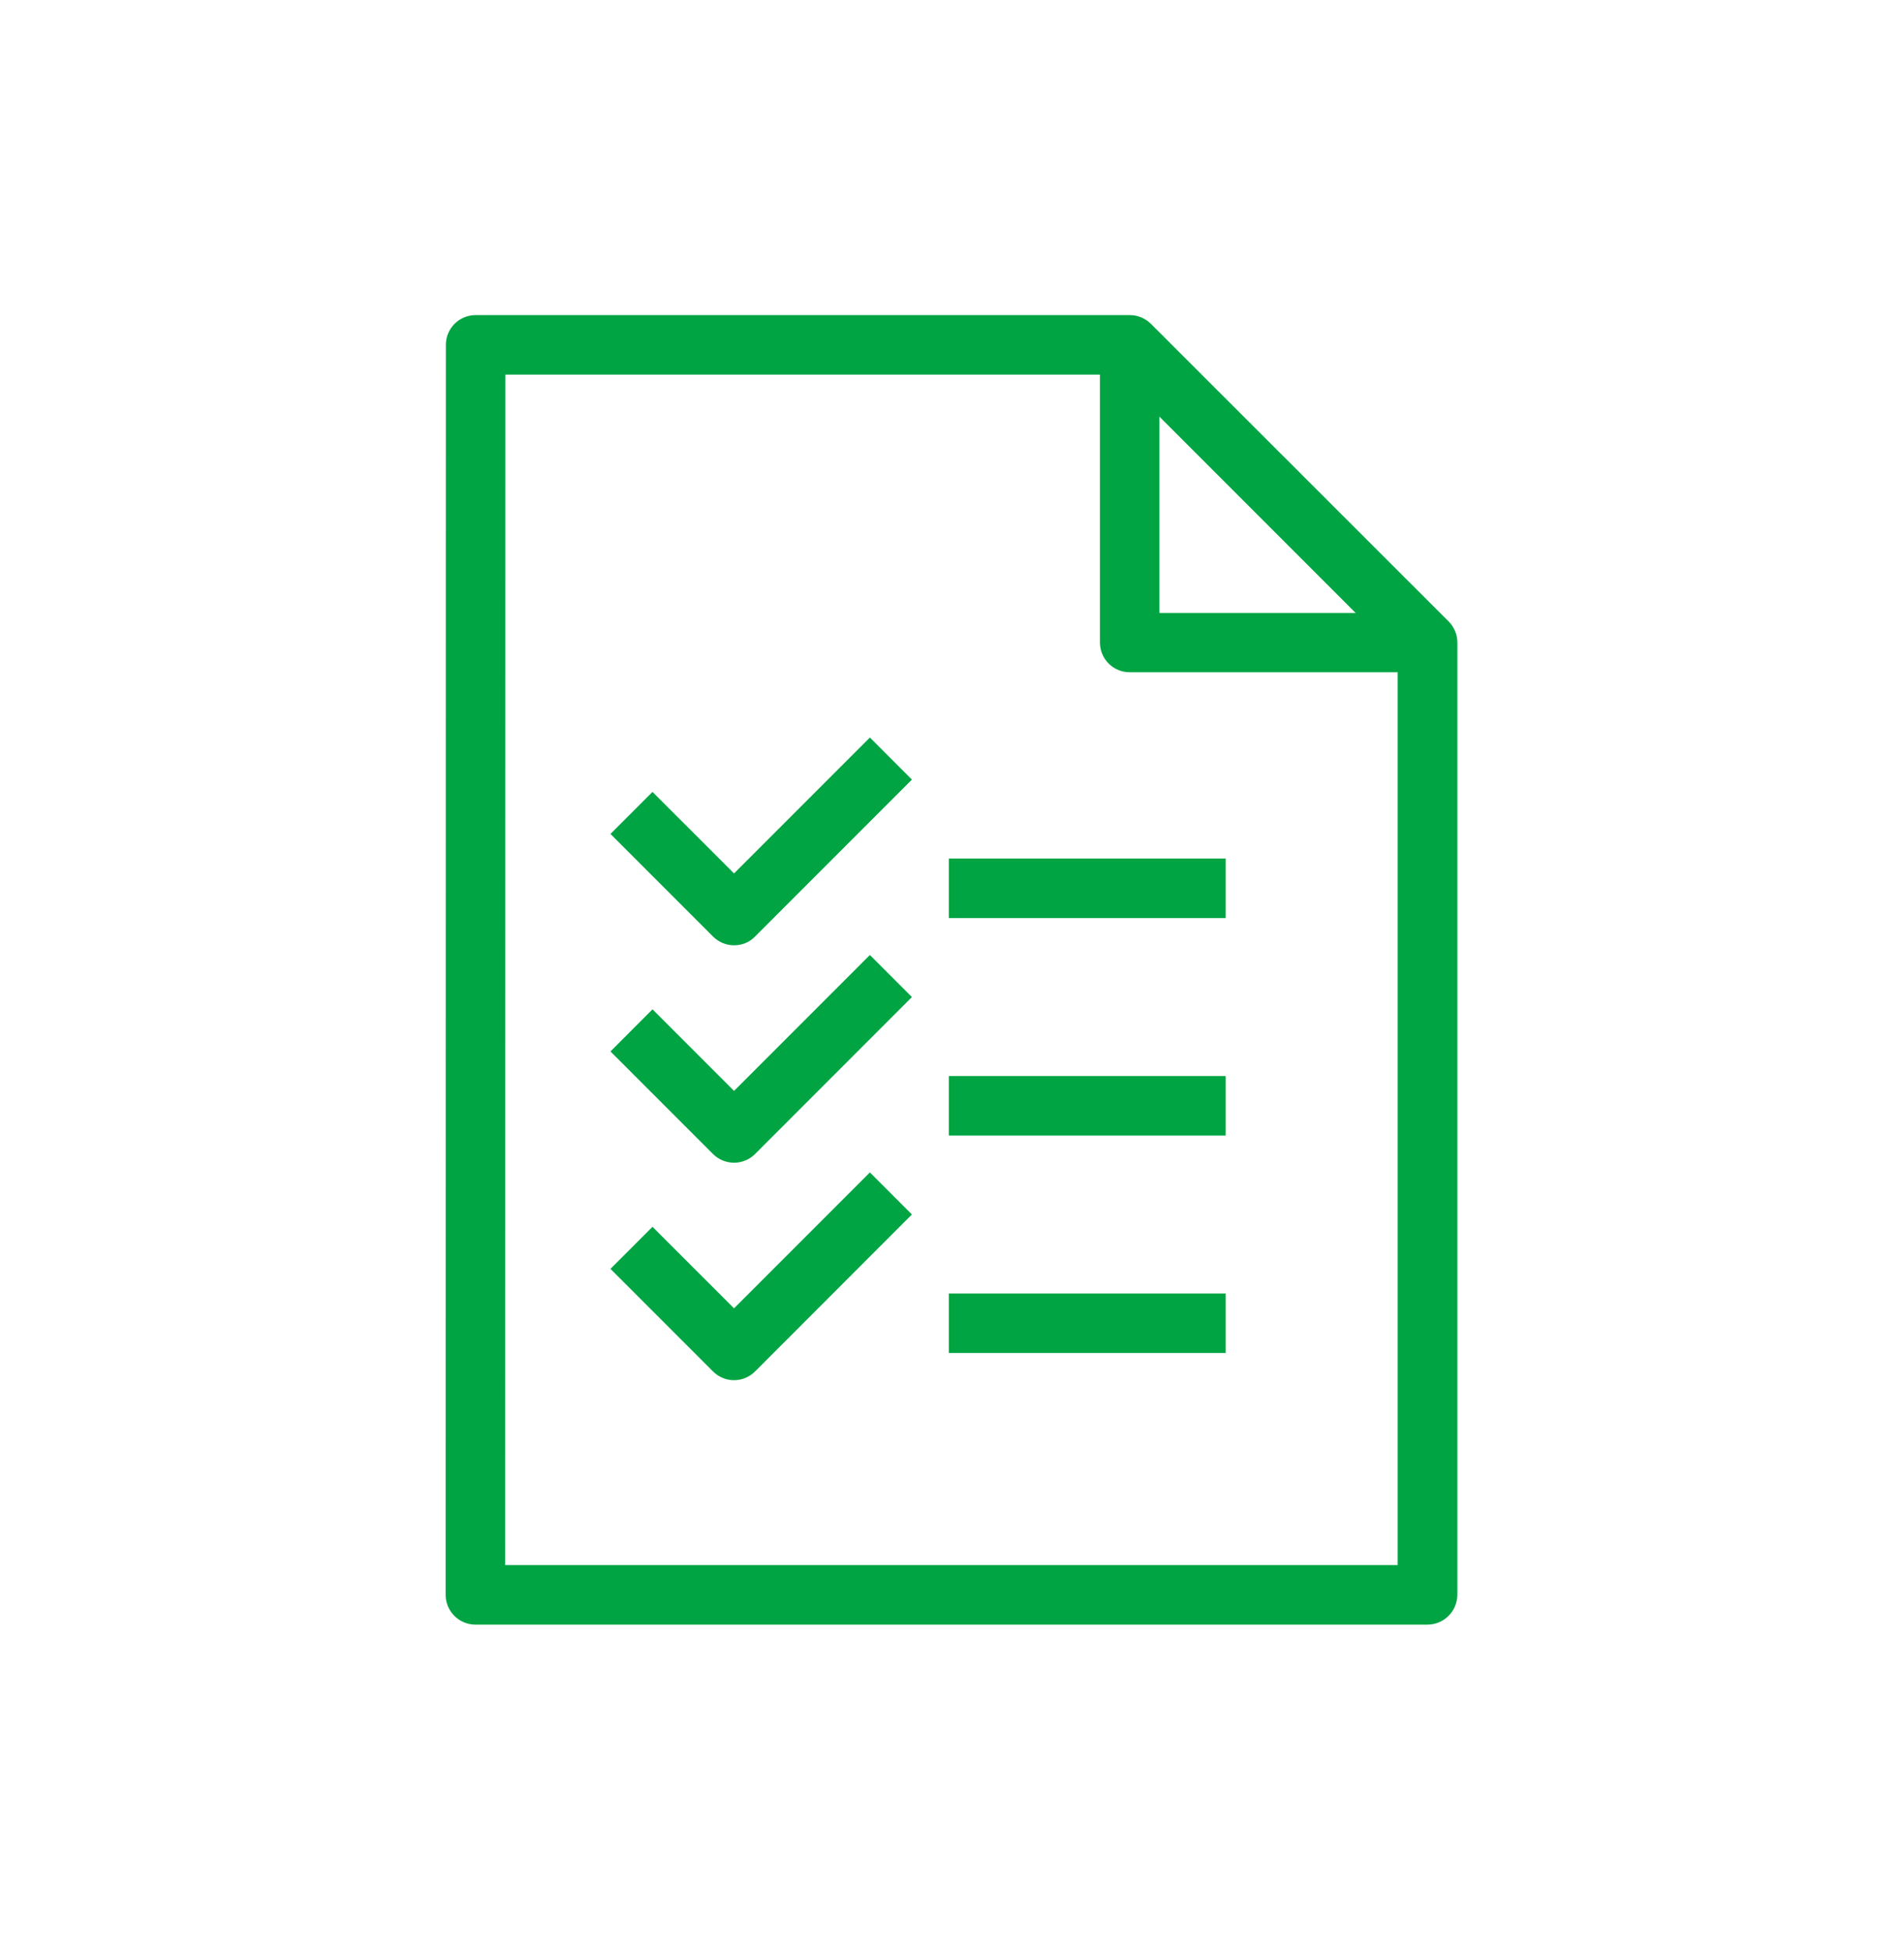
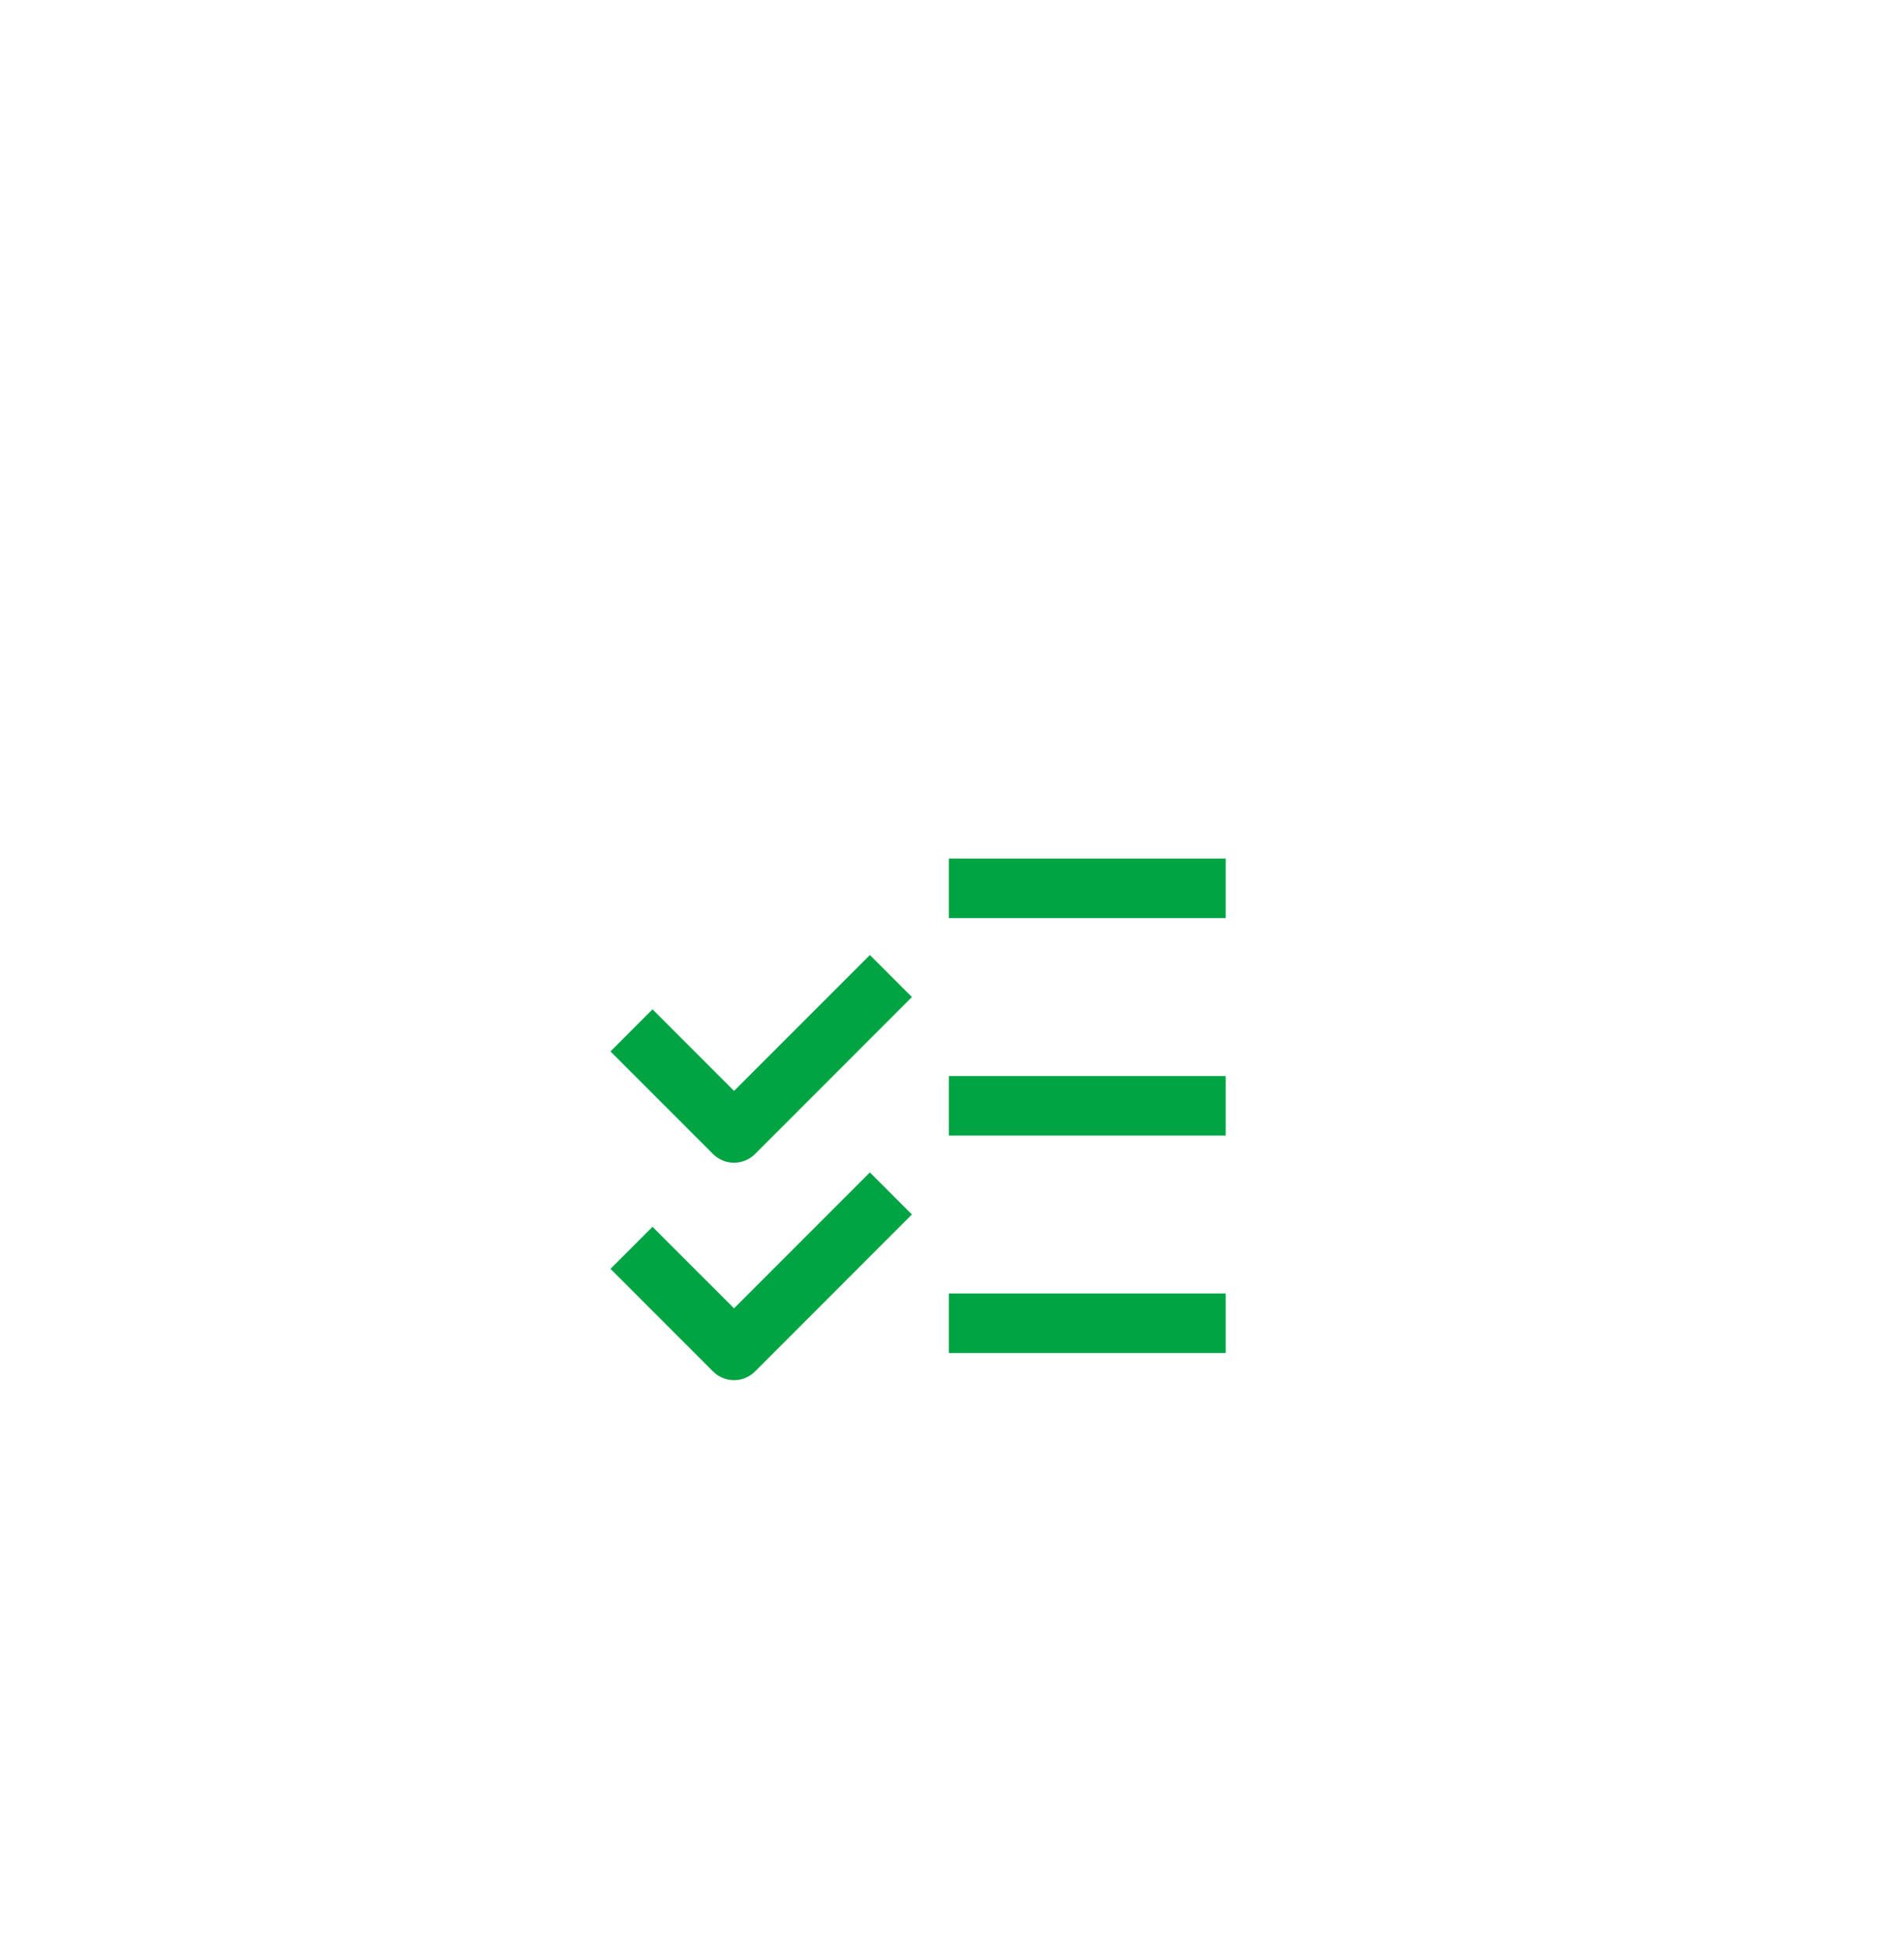
<svg xmlns="http://www.w3.org/2000/svg" width="40" height="41" viewBox="0 0 40 41" fill="none">
  <path d="M25.75 18.029H19.933V19.279H25.75V18.029Z" fill="#00A443" />
  <path d="M25.75 22.597H19.933V23.847H25.75V22.597Z" fill="#00A443" />
-   <path d="M25.75 27.163H19.933V28.413H25.75V27.163Z" fill="#00A443" />
-   <path d="M15.421 19.851C15.254 19.851 15.096 19.784 14.979 19.667L12.825 17.513L13.708 16.63L15.421 18.342L18.275 15.488L19.158 16.372L15.863 19.667C15.746 19.788 15.588 19.851 15.421 19.851Z" fill="#00A443" />
+   <path d="M25.75 27.163H19.933V28.413H25.75Z" fill="#00A443" />
  <path d="M15.421 24.417C15.254 24.417 15.096 24.351 14.979 24.234L12.825 22.08L13.708 21.196L15.421 22.909L18.275 20.055L19.158 20.938L15.863 24.234C15.746 24.351 15.588 24.417 15.421 24.417Z" fill="#00A443" />
  <path d="M15.421 28.984C15.254 28.984 15.096 28.917 14.979 28.8L12.825 26.646L13.708 25.763L15.421 27.475L18.275 24.621L19.158 25.504L15.863 28.8C15.746 28.917 15.588 28.984 15.421 28.984Z" fill="#00A443" />
-   <path d="M29.988 34.117H9.987C9.821 34.117 9.662 34.05 9.546 33.934C9.429 33.817 9.362 33.659 9.362 33.492L9.367 7.242C9.367 6.896 9.646 6.617 9.992 6.617H23.738C23.904 6.617 24.062 6.684 24.179 6.801L30.433 13.05C30.55 13.167 30.617 13.325 30.617 13.492V33.492C30.613 33.838 30.333 34.117 29.988 34.117ZM10.613 32.867H29.363V13.755L23.475 7.867H10.617L10.613 32.867Z" fill="#00A443" />
-   <path d="M29.988 14.117H23.733C23.387 14.117 23.108 13.838 23.108 13.492V7.176H24.358V12.872H29.988V14.117Z" fill="#00A443" />
</svg>